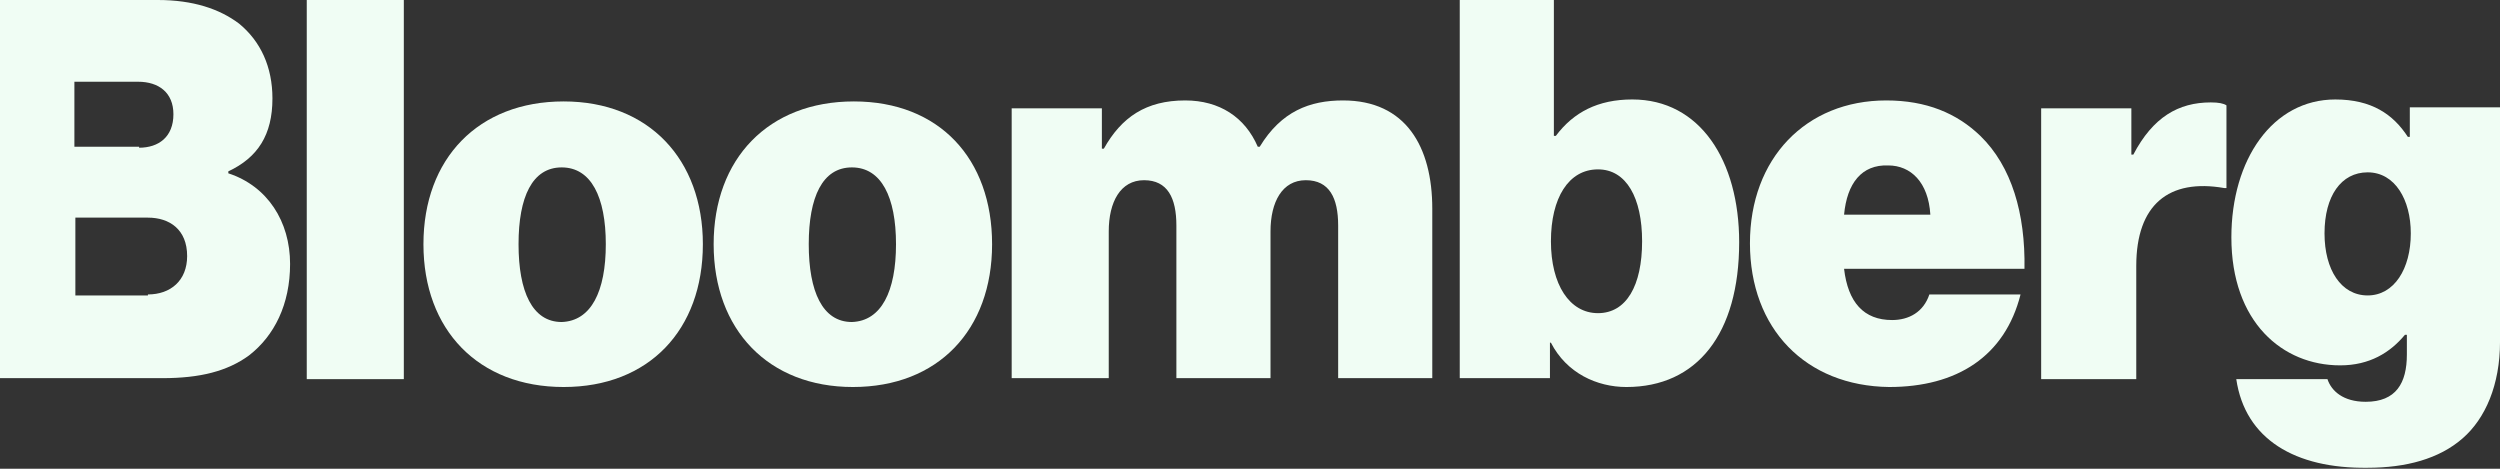
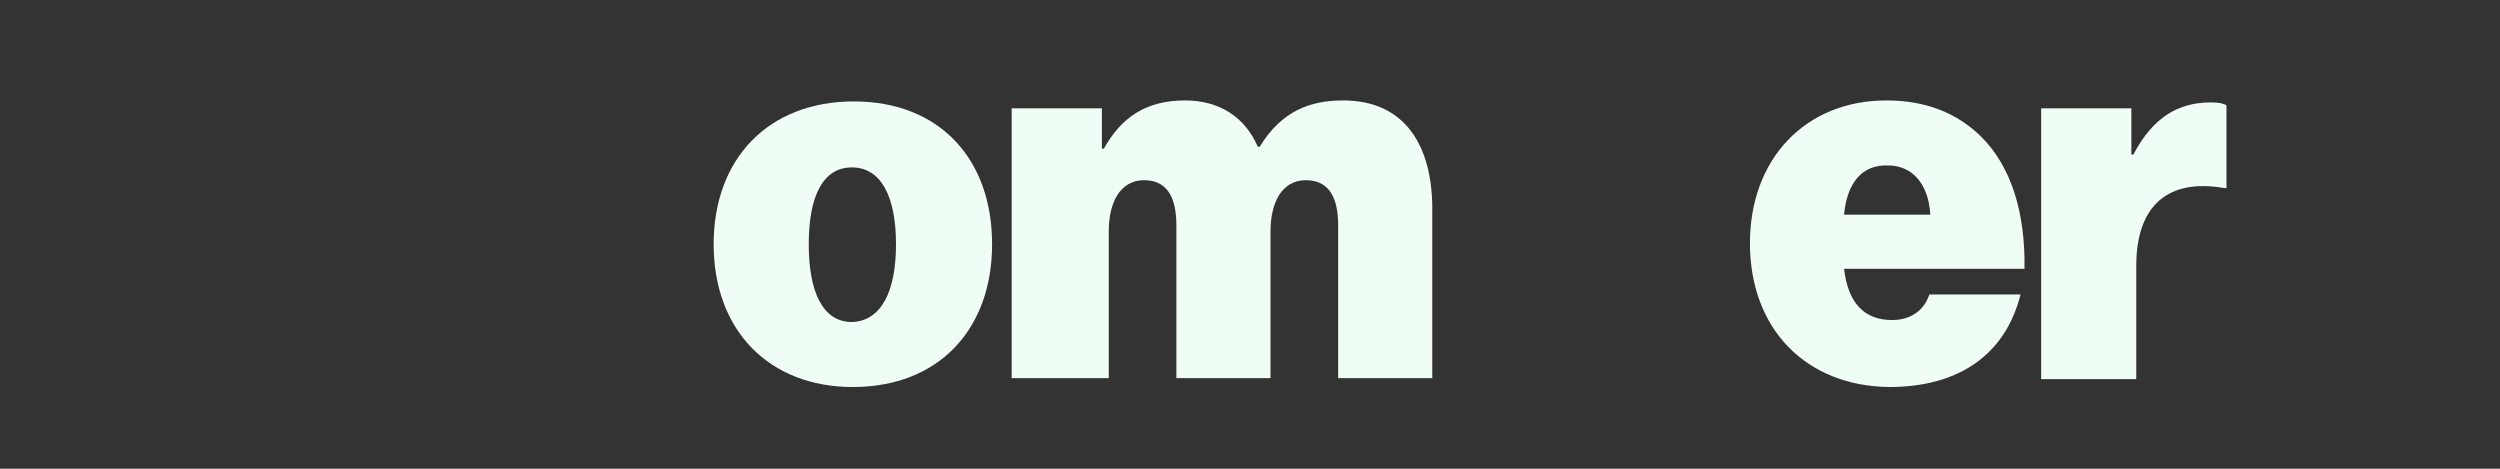
<svg xmlns="http://www.w3.org/2000/svg" width="544" height="102" viewBox="0 0 544 102" fill="none">
  <rect x="0" y="0" width="544" height="102" fill="#333333" stroke="none" />
-   <path d="M-6 0H34.322C42.002 0 47.763 1.929 52.029 5.143C56.723 9 59.283 14.571 59.283 21.429C59.283 29.357 56.083 34.286 49.683 37.286V37.714C58.217 40.5 63.123 48.214 63.123 57.429C63.123 66.214 59.71 73.071 54.163 77.357C49.469 80.786 43.496 82.286 35.389 82.286H-6V0ZM30.268 32.143C34.535 32.143 37.736 29.786 37.736 24.857C37.736 20.143 34.535 17.786 30.055 17.786H16.188V31.929H30.268V32.143ZM32.188 64.071C37.095 64.071 40.722 61.071 40.722 55.714C40.722 49.929 36.882 47.357 32.188 47.357H16.401V64.286H32.188V64.071Z" fill="#F0FDF4" />
-   <path d="M66.75 0H87.871V82.5H66.75V0Z" fill="#F0FDF4" />
-   <path d="M92.141 53.142C92.141 34.499 104.088 22.07 122.649 22.07C141.21 22.07 152.944 34.713 152.944 53.142C152.944 71.785 141.21 84.213 122.649 84.213C104.088 84.213 92.141 71.785 92.141 53.142ZM131.823 53.142C131.823 42.856 128.622 36.428 122.222 36.428C115.822 36.428 112.835 42.856 112.835 53.142C112.835 63.428 115.822 70.07 122.222 70.07C128.622 69.856 131.823 63.428 131.823 53.142Z" fill="#F0FDF4" />
  <path d="M155.289 53.142C155.289 34.499 167.236 22.07 185.797 22.07C204.358 22.07 215.879 34.499 215.879 53.142C215.879 71.785 204.145 84.213 185.584 84.213C167.236 84.213 155.289 71.785 155.289 53.142ZM194.971 53.142C194.971 42.856 191.771 36.428 185.371 36.428C178.97 36.428 175.983 42.856 175.983 53.142C175.983 63.428 178.97 70.07 185.371 70.07C191.771 69.856 194.971 63.428 194.971 53.142Z" fill="#F0FDF4" />
  <path d="M220.141 23.57H239.768V32.355H240.195C244.035 25.498 249.369 21.855 257.902 21.855C265.369 21.855 270.916 25.498 273.69 31.927H274.117C278.81 24.213 284.997 21.855 292.251 21.855C305.905 21.855 311.665 31.927 311.665 45.427V82.284H291.184V49.07C291.184 43.07 289.264 39.213 284.144 39.213C279.023 39.213 276.463 43.927 276.463 50.355V82.284H255.982V49.07C255.982 43.07 254.062 39.213 248.942 39.213C243.822 39.213 241.262 43.927 241.262 50.355V82.284H220.141V23.57Z" fill="#F0FDF4" />
-   <path d="M337.482 74.571H337.268V82.286H317.641V0H338.122V29.571H338.548C342.388 24.429 347.722 21.643 355.189 21.643C369.91 21.643 378.444 34.929 378.444 52.714C378.444 72.643 369.27 84.214 353.909 84.214C347.509 84.214 340.895 81.214 337.482 74.571ZM357.322 52.5C357.322 43.071 353.909 36.857 347.722 36.857C341.322 36.857 337.482 43.071 337.482 52.5C337.482 61.929 341.535 68.143 347.722 68.143C353.909 68.143 357.322 62.143 357.322 52.5Z" fill="#F0FDF4" />
  <path d="M380.789 52.927C380.789 34.498 392.95 21.855 410.444 21.855C419.191 21.855 425.805 24.641 430.925 29.57C437.752 36.213 440.739 46.498 440.525 58.498H401.27C402.123 65.784 405.537 69.641 411.724 69.641C415.351 69.641 418.551 67.927 419.831 64.07H439.672C436.258 77.57 425.805 84.213 411.084 84.213C392.95 83.998 380.789 71.57 380.789 52.927ZM401.27 46.713H420.044C419.618 39.641 415.777 35.998 410.871 35.998C405.11 35.784 401.91 39.855 401.27 46.713Z" fill="#F0FDF4" />
  <path d="M463.784 33.642H464.211C468.477 25.499 474.024 22.285 481.065 22.285C482.771 22.285 483.838 22.499 484.478 22.928V40.928H484.052C471.891 38.785 464.851 44.571 464.851 57.857V82.499H444.156V23.571H463.784V33.642Z" fill="#F0FDF4" />
-   <path d="M486.614 82.502H506.455C507.308 85.073 509.868 87.43 514.775 87.43C521.389 87.43 523.735 83.359 523.735 77.144V72.859H523.309C520.109 76.716 515.628 79.502 509.228 79.502C496.641 79.502 485.547 70.073 485.547 51.645C485.547 34.716 494.507 21.645 508.161 21.645C516.055 21.645 520.749 24.859 523.949 29.787H524.375V23.359H544.003V74.359C544.003 83.787 540.803 91.073 535.896 95.359C530.776 99.859 523.522 101.787 515.202 101.787C499.414 102.002 488.534 95.573 486.614 82.502ZM524.589 50.787C524.589 43.502 521.175 37.502 515.202 37.502C509.441 37.502 505.815 42.645 505.815 50.787C505.815 58.716 509.441 64.287 515.202 64.287C520.962 64.287 524.589 58.502 524.589 50.787Z" fill="#F0FDF4" />
</svg>